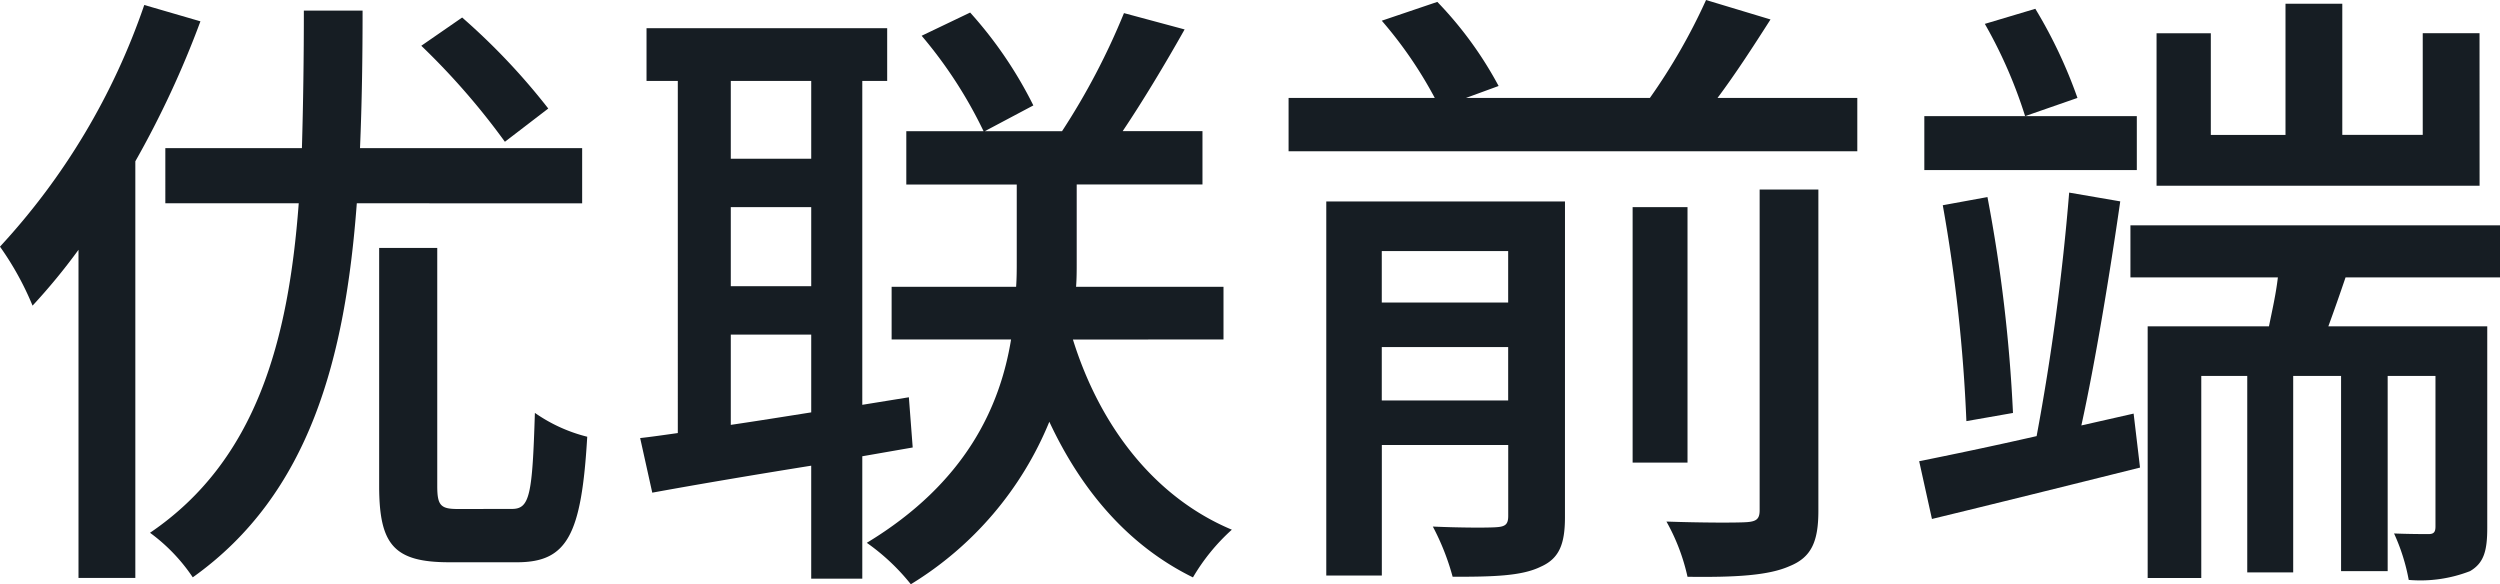
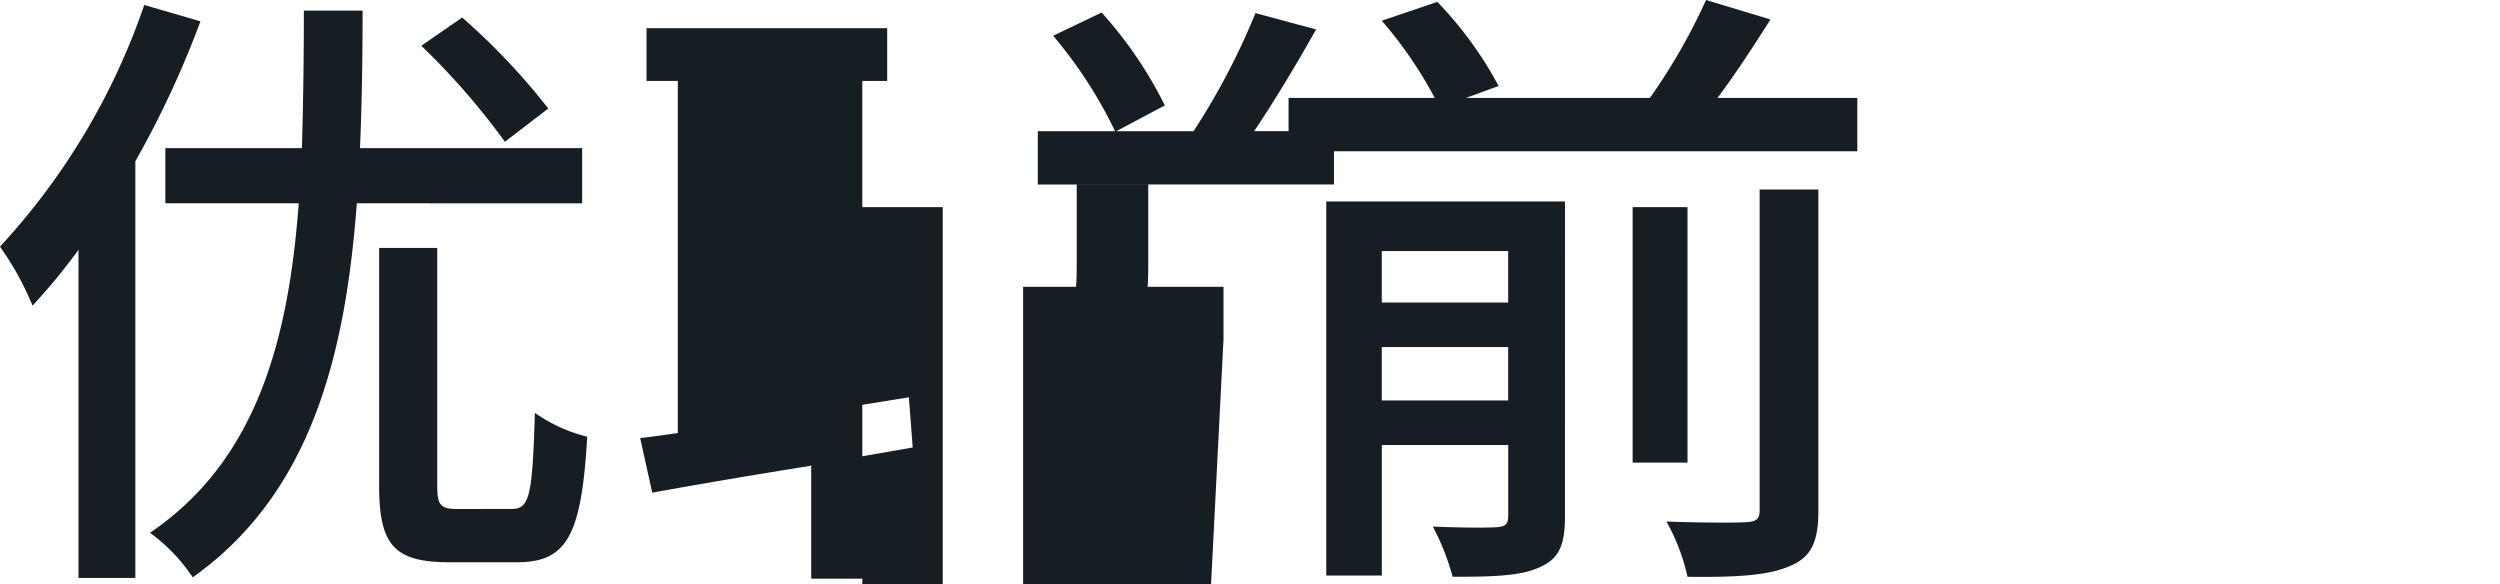
<svg xmlns="http://www.w3.org/2000/svg" width="180" height="42.07" viewBox="0 0 180 42.07">
  <defs>
    <style>
      .cls-1 {
        fill: #161d23;
      }
    </style>
  </defs>
  <g id="ic_a9_04" transform="translate(-1493.806 -8081.302)">
    <g id="组_983" data-name="组 983" transform="translate(1493.806 8081.302)">
      <path id="路径_362" data-name="路径 362" class="cls-1" d="M224.593,625.351a69.288,69.288,0,0,1-4.687,10.077v30h-4.092V641.8a43.716,43.716,0,0,1-3.308,4.021,21.486,21.486,0,0,0-2.345-4.247,48.939,48.939,0,0,0,10.388-17.4Zm11.259,13.1c-.827,11.071-3.354,20.922-11.811,26.932a12.794,12.794,0,0,0-3.078-3.208c7.673-5.2,9.972-13.874,10.708-23.724h-9.605V634.48H231.9q.141-4.881.139-9.9h4.229c0,3.344-.047,6.642-.185,9.9h15.994v3.976Zm11.169,22.007c1.286,0,1.471-.995,1.653-6.915a11.356,11.356,0,0,0,3.769,1.717c-.413,7.05-1.424,9.038-5.055,9.038h-4.872c-4,0-5.055-1.266-5.055-5.513V641.665h4.183V658.79c0,1.4.229,1.673,1.47,1.673Zm-.506-26.435a51.383,51.383,0,0,0-6.02-6.913l2.942-2.034a47.284,47.284,0,0,1,6.2,6.553Z" transform="translate(-210.162 -623.815)" />
-       <path id="路径_363" data-name="路径 363" class="cls-1" d="M262.562,656.559v8.812h-3.678v-8.134c-4.228.677-8.227,1.355-11.444,1.943l-.872-3.931c.827-.091,1.746-.226,2.711-.361V629.537h-2.252v-3.8h17.327v3.8h-1.792v23.318l3.354-.543.276,3.615Zm-9.468-27.023v5.6h5.791v-5.6Zm0,14.776h5.791V638.62h-5.791Zm0,9.987c1.838-.271,3.815-.587,5.791-.9v-5.6h-5.791Zm24.633-6.145c1.929,6.192,5.836,11.343,11.443,13.692a14.45,14.45,0,0,0-2.8,3.434c-4.6-2.258-8-6.189-10.341-11.206a24.641,24.641,0,0,1-9.972,11.7,15.278,15.278,0,0,0-3.171-2.983c7.169-4.339,9.605-9.851,10.388-14.641h-8.6V644.36h8.963c.046-.634.046-1.266.046-1.809v-5.557h-7.952v-3.842h5.562a32.036,32.036,0,0,0-4.458-6.869l3.493-1.672a29.786,29.786,0,0,1,4.55,6.687l-3.493,1.854h5.56a50.211,50.211,0,0,0,4.458-8.5l4.366,1.175c-1.424,2.531-3.033,5.2-4.458,7.321h5.744v3.842H278v5.648c0,.542,0,1.129-.046,1.718h10.615v3.794Z" transform="translate(-200.477 -623.708)" />
+       <path id="路径_363" data-name="路径 363" class="cls-1" d="M262.562,656.559v8.812h-3.678v-8.134c-4.228.677-8.227,1.355-11.444,1.943l-.872-3.931c.827-.091,1.746-.226,2.711-.361V629.537h-2.252v-3.8h17.327v3.8h-1.792v23.318l3.354-.543.276,3.615Zv5.6h5.791v-5.6Zm0,14.776h5.791V638.62h-5.791Zm0,9.987c1.838-.271,3.815-.587,5.791-.9v-5.6h-5.791Zm24.633-6.145c1.929,6.192,5.836,11.343,11.443,13.692a14.45,14.45,0,0,0-2.8,3.434c-4.6-2.258-8-6.189-10.341-11.206a24.641,24.641,0,0,1-9.972,11.7,15.278,15.278,0,0,0-3.171-2.983c7.169-4.339,9.605-9.851,10.388-14.641h-8.6V644.36h8.963c.046-.634.046-1.266.046-1.809v-5.557h-7.952v-3.842h5.562a32.036,32.036,0,0,0-4.458-6.869l3.493-1.672a29.786,29.786,0,0,1,4.55,6.687l-3.493,1.854h5.56a50.211,50.211,0,0,0,4.458-8.5l4.366,1.175c-1.424,2.531-3.033,5.2-4.458,7.321h5.744v3.842H278v5.648c0,.542,0,1.129-.046,1.718h10.615v3.794Z" transform="translate(-200.477 -623.708)" />
      <path id="路径_364" data-name="路径 364" class="cls-1" d="M324.394,630.935v3.842H283.446v-3.842H293.97a30.041,30.041,0,0,0-3.814-5.558l4-1.355a27.125,27.125,0,0,1,4.412,6.055l-2.345.859h13.238a42.739,42.739,0,0,0,4.043-7.049l4.641,1.4c-1.241,1.944-2.527,3.931-3.815,5.649Zm-21.049,30.186c0,1.942-.414,2.982-1.746,3.569-1.379.679-3.447.723-6.341.723a17.478,17.478,0,0,0-1.426-3.615c2.022.091,4.044.091,4.6.045.643-.045.828-.225.828-.813v-5.106h-9.1v9.4h-4V638.391h17.187Zm-13.189-19.16v3.706h9.1v-3.706Zm9.1,10.756v-3.841h-9.1v3.841Zm12.913,4.474h-3.952V638.8h3.952Zm5.193-19.657h4.229v23.136c0,2.213-.507,3.344-2.069,3.976-1.517.679-3.906.813-7.353.768a14.491,14.491,0,0,0-1.517-3.976c2.574.09,5.055.09,5.745.045.734-.045.965-.227.965-.859Z" transform="translate(-190.668 -623.886)" />
-       <path id="路径_365" data-name="路径 365" class="cls-1" d="M334.749,653.612l.461,3.886c-5.24,1.31-10.708,2.666-14.982,3.7l-.92-4.158c2.252-.451,5.286-1.084,8.457-1.807a172.2,172.2,0,0,0,2.343-17.533l3.678.632c-.737,5.108-1.793,11.568-2.8,16.133Zm.23-17.532h-15.3v-3.886h15.3Zm-12.271,18.074a115.134,115.134,0,0,0-1.7-15.544l3.217-.588a110.317,110.317,0,0,1,1.838,15.544Zm4.964-29.688a34.633,34.633,0,0,1,3.033,6.417l-3.769,1.311a33.8,33.8,0,0,0-2.9-6.642Zm22.335,19.341q-.619,1.829-1.239,3.524h11.442v14.506c0,1.627-.23,2.529-1.241,3.118a9.87,9.87,0,0,1-4.412.632,14.191,14.191,0,0,0-1.057-3.345c1.1.045,2.114.045,2.482.045s.5-.135.5-.541V650.9H353.04v14.054h-3.355V650.9h-3.447v14.144H342.93V650.9H339.62v14.55h-3.86V647.33h8.733c.228-1.13.5-2.3.642-3.524H334.519v-3.751h26.609v3.751Zm9.651-6.6H336.4v-10.98h3.907v7.319h5.377V624.1h4.089v9.444h5.792v-7.319h4.089Z" transform="translate(-181.128 -623.833)" />
    </g>
  </g>
</svg>